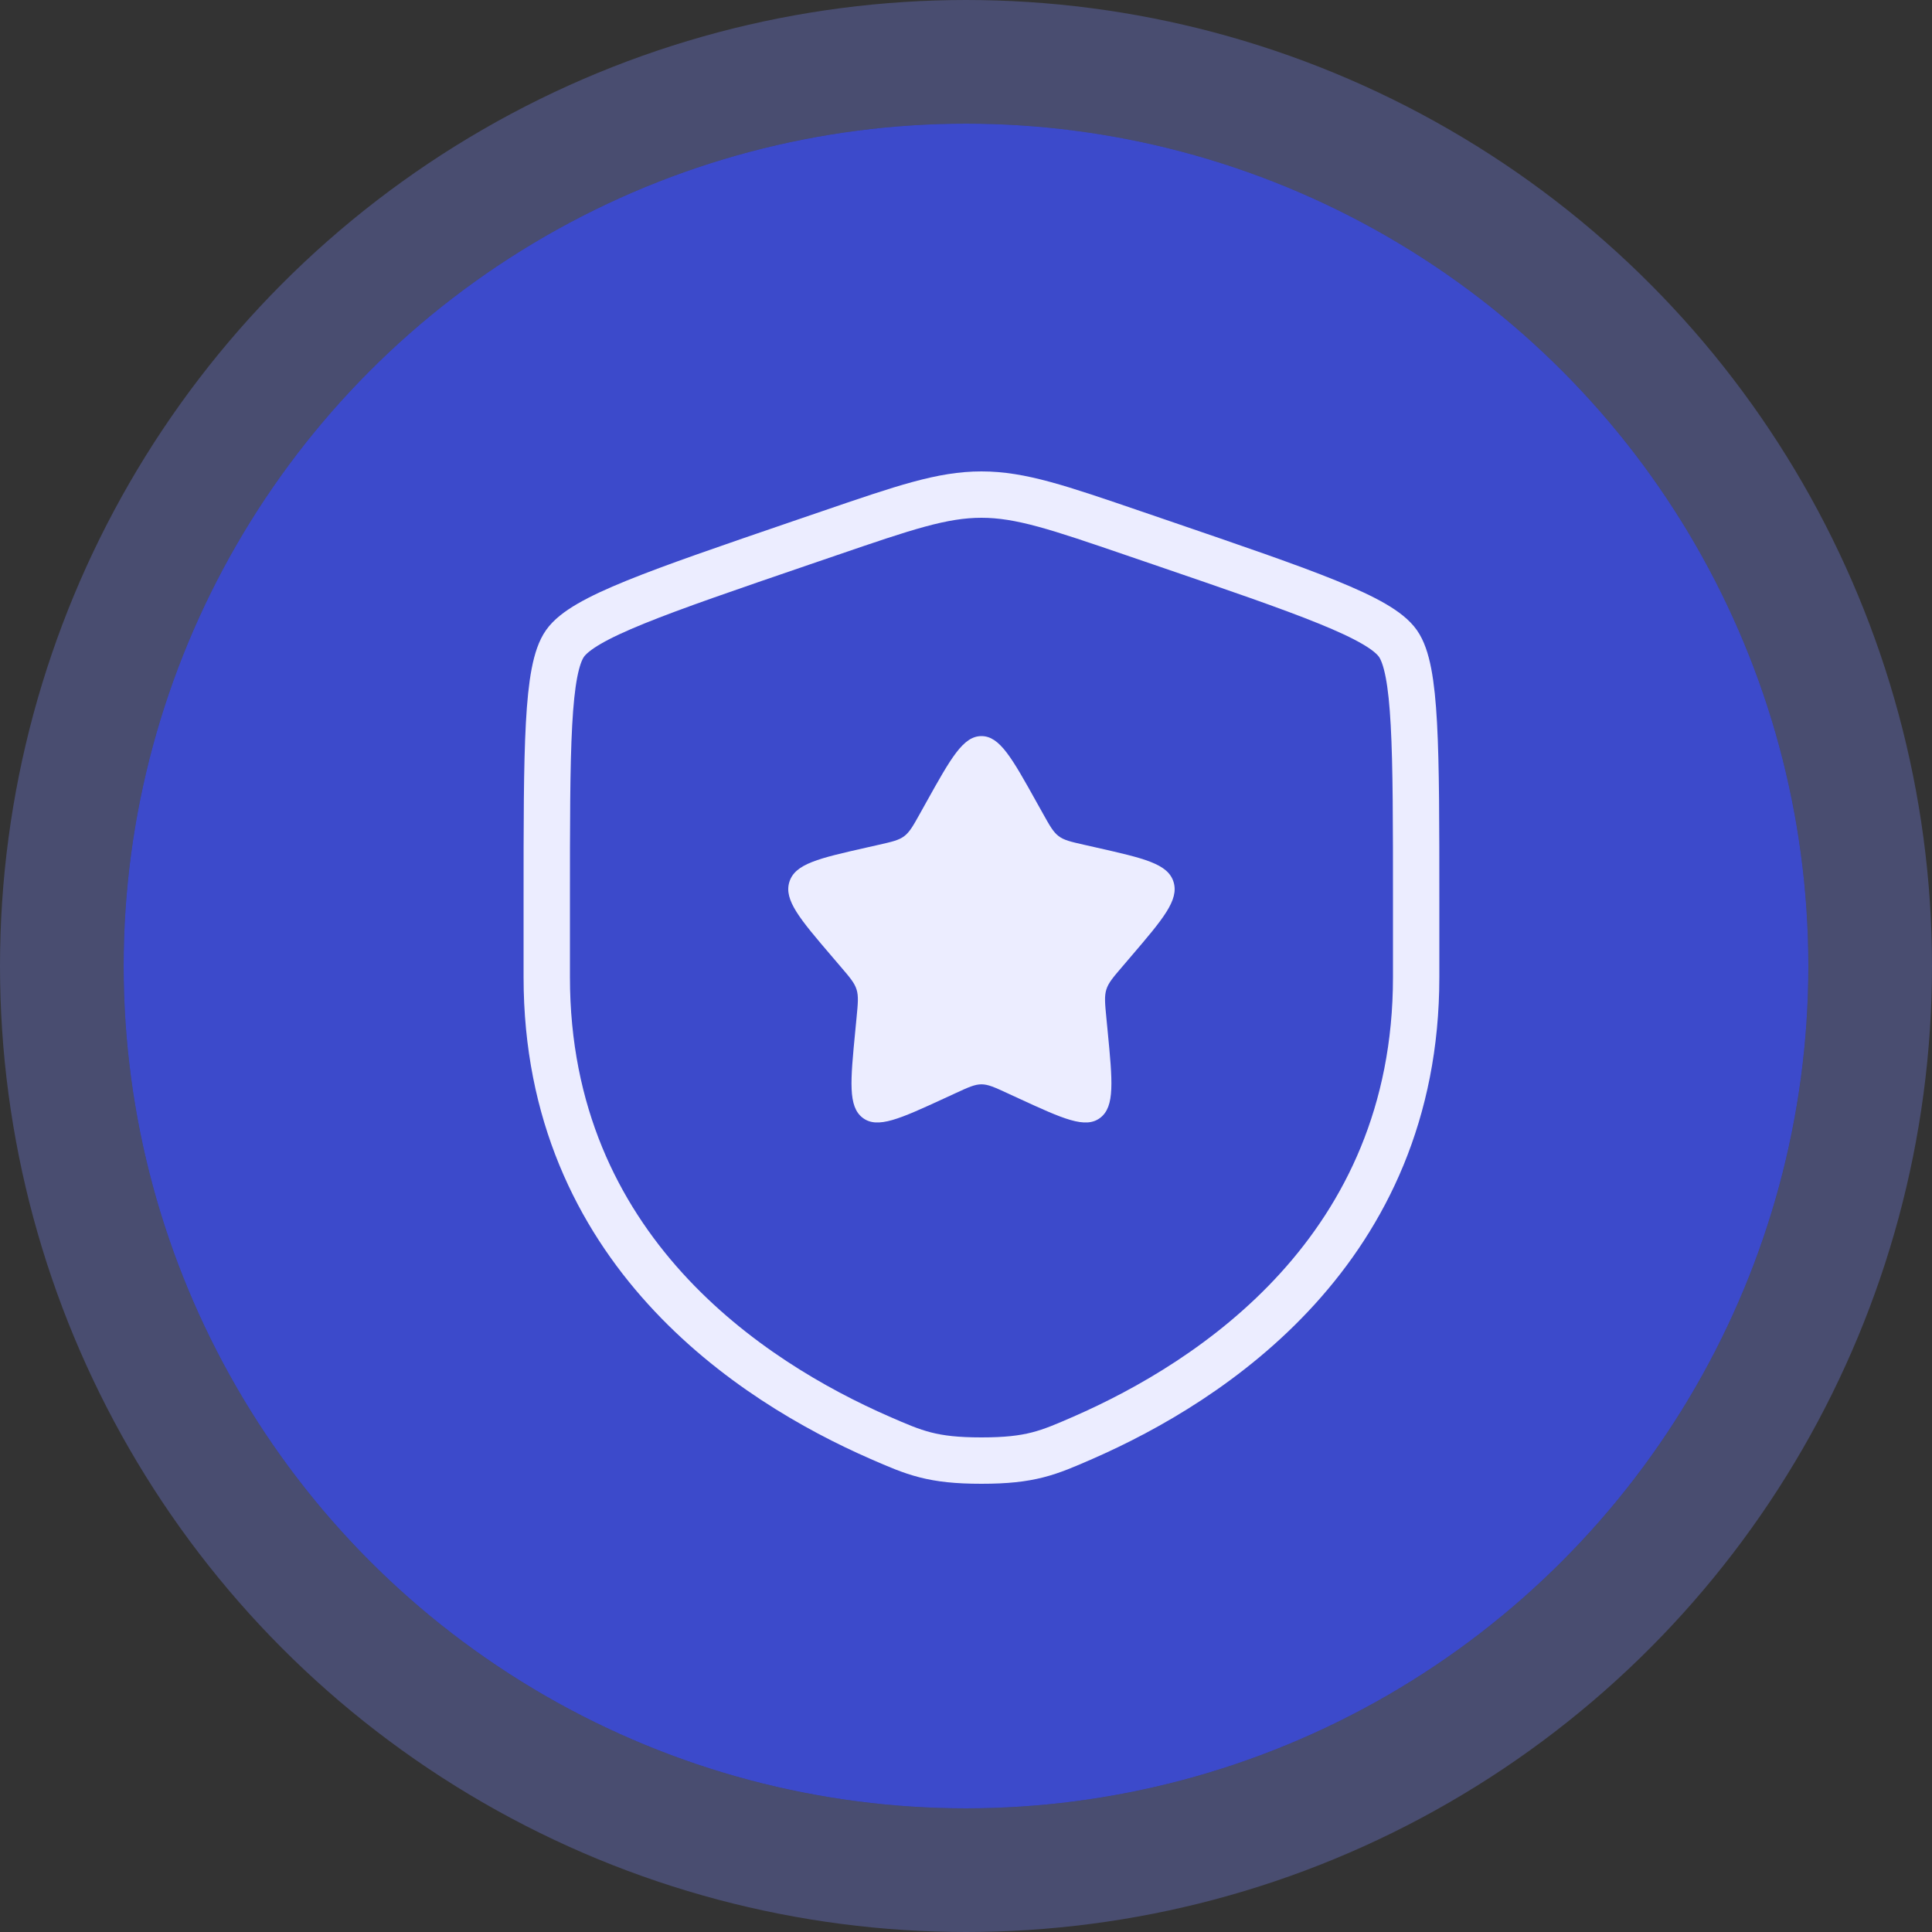
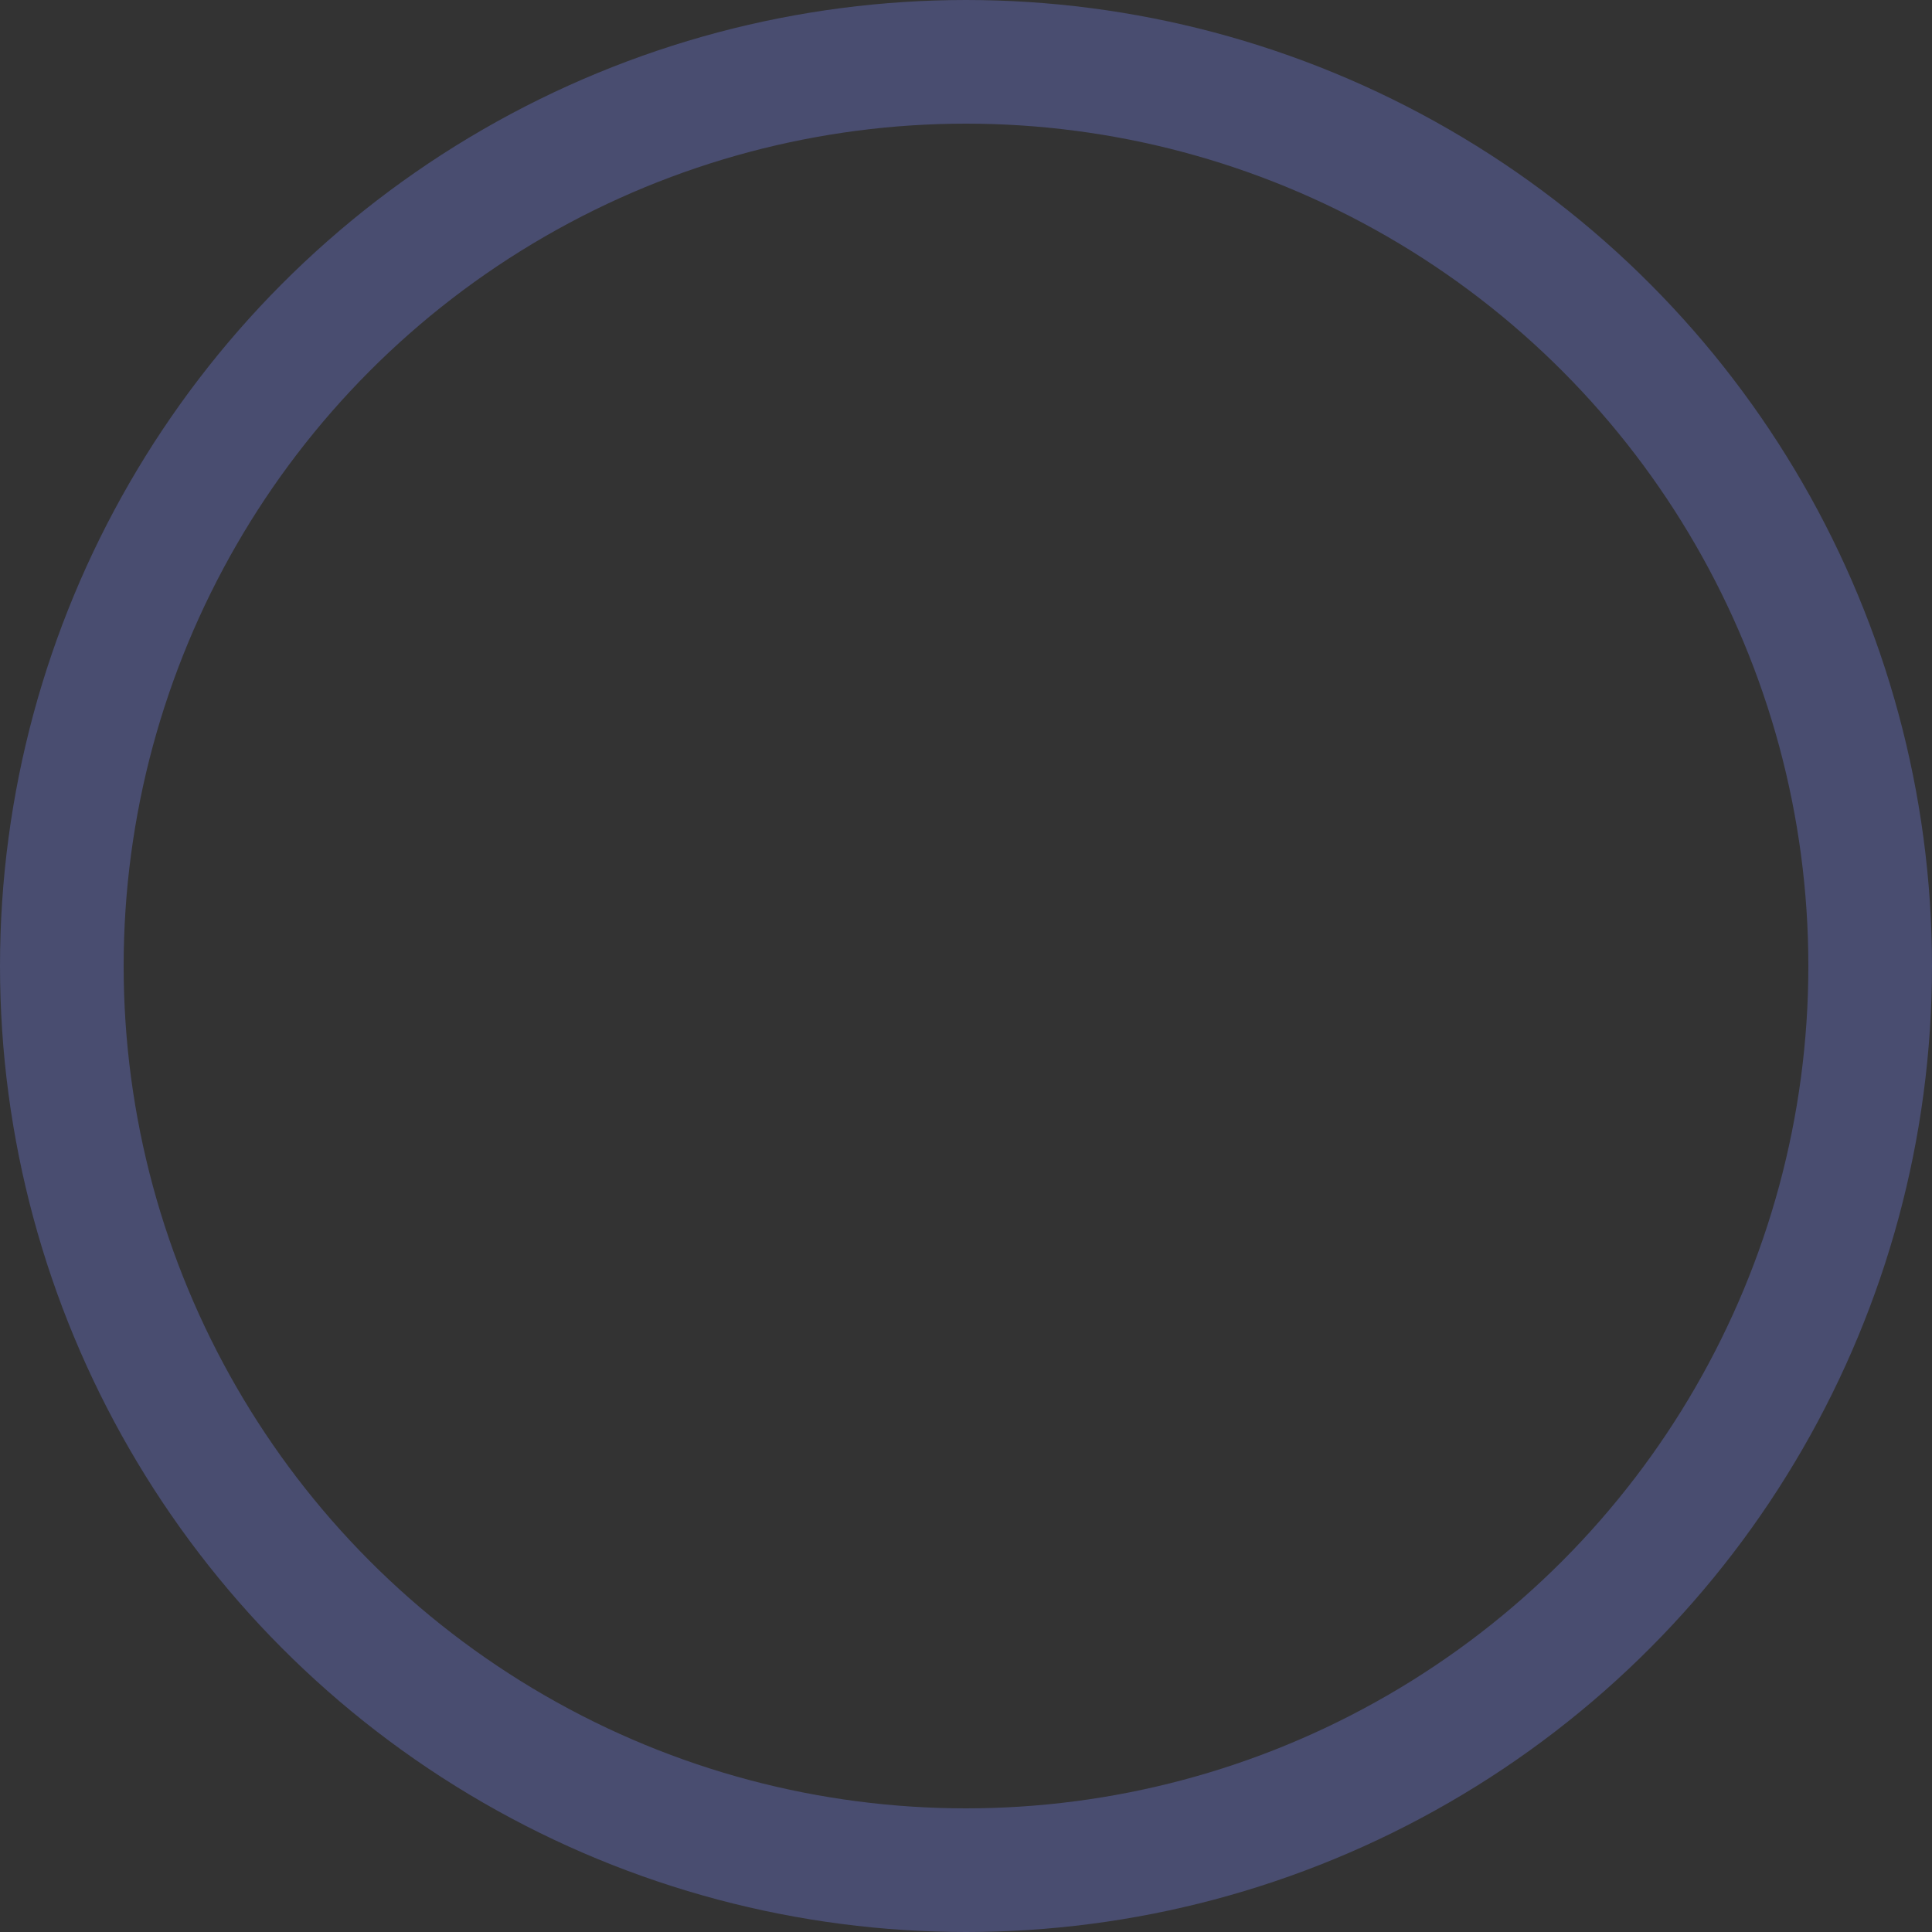
<svg xmlns="http://www.w3.org/2000/svg" width="125" height="125" viewBox="0 0 125 125" fill="none">
  <rect x="0" y="0" width="125" height="125" fill="#333333" stroke="none" />
-   <circle cx="62.5" cy="62.5" r="54.5" fill="#3C4ACB" />
  <circle cx="62.5" cy="62.5" r="58.5" stroke="#7E8BFF" stroke-opacity="0.3" stroke-width="8" />
-   <path d="M35.375 58.302C35.375 48.31 35.375 43.313 36.555 41.633C37.734 39.952 42.432 38.344 51.828 35.127L53.618 34.515C58.516 32.838 60.964 32 63.5 32C66.036 32 68.484 32.838 73.382 34.515L75.172 35.127C84.568 38.344 89.266 39.952 90.445 41.633C91.625 43.313 91.625 48.31 91.625 58.302C91.625 59.811 91.625 61.448 91.625 63.223C91.625 80.842 78.378 89.392 70.067 93.023C67.812 94.008 66.685 94.5 63.5 94.5C60.315 94.5 59.188 94.008 56.933 93.023C48.622 89.392 35.375 80.842 35.375 63.223C35.375 61.448 35.375 59.811 35.375 58.302Z" stroke="#ECEDFF" stroke-width="3" />
-   <path d="M59.941 51.886C61.525 49.045 62.316 47.625 63.5 47.625C64.684 47.625 65.475 49.045 67.058 51.886L67.468 52.62C67.918 53.427 68.143 53.831 68.494 54.097C68.845 54.364 69.281 54.462 70.155 54.66L70.951 54.84C74.025 55.536 75.562 55.883 75.928 57.06C76.294 58.236 75.246 59.461 73.15 61.912L72.608 62.547C72.012 63.243 71.714 63.591 71.58 64.022C71.446 64.453 71.491 64.918 71.581 65.847L71.663 66.693C71.98 69.963 72.139 71.598 71.181 72.325C70.224 73.052 68.784 72.389 65.905 71.064L65.161 70.721C64.343 70.344 63.934 70.156 63.5 70.156C63.066 70.156 62.657 70.344 61.839 70.721L61.095 71.064C58.216 72.389 56.776 73.052 55.819 72.325C54.861 71.598 55.02 69.963 55.337 66.693L55.419 65.847C55.509 64.918 55.554 64.453 55.42 64.022C55.286 63.591 54.988 63.243 54.392 62.547L53.85 61.912C51.754 59.461 50.706 58.236 51.072 57.06C51.438 55.883 52.975 55.536 56.049 54.84L56.845 54.66C57.719 54.462 58.155 54.364 58.506 54.097C58.857 53.831 59.082 53.427 59.532 52.62L59.941 51.886Z" fill="#ECEDFF" />
</svg>